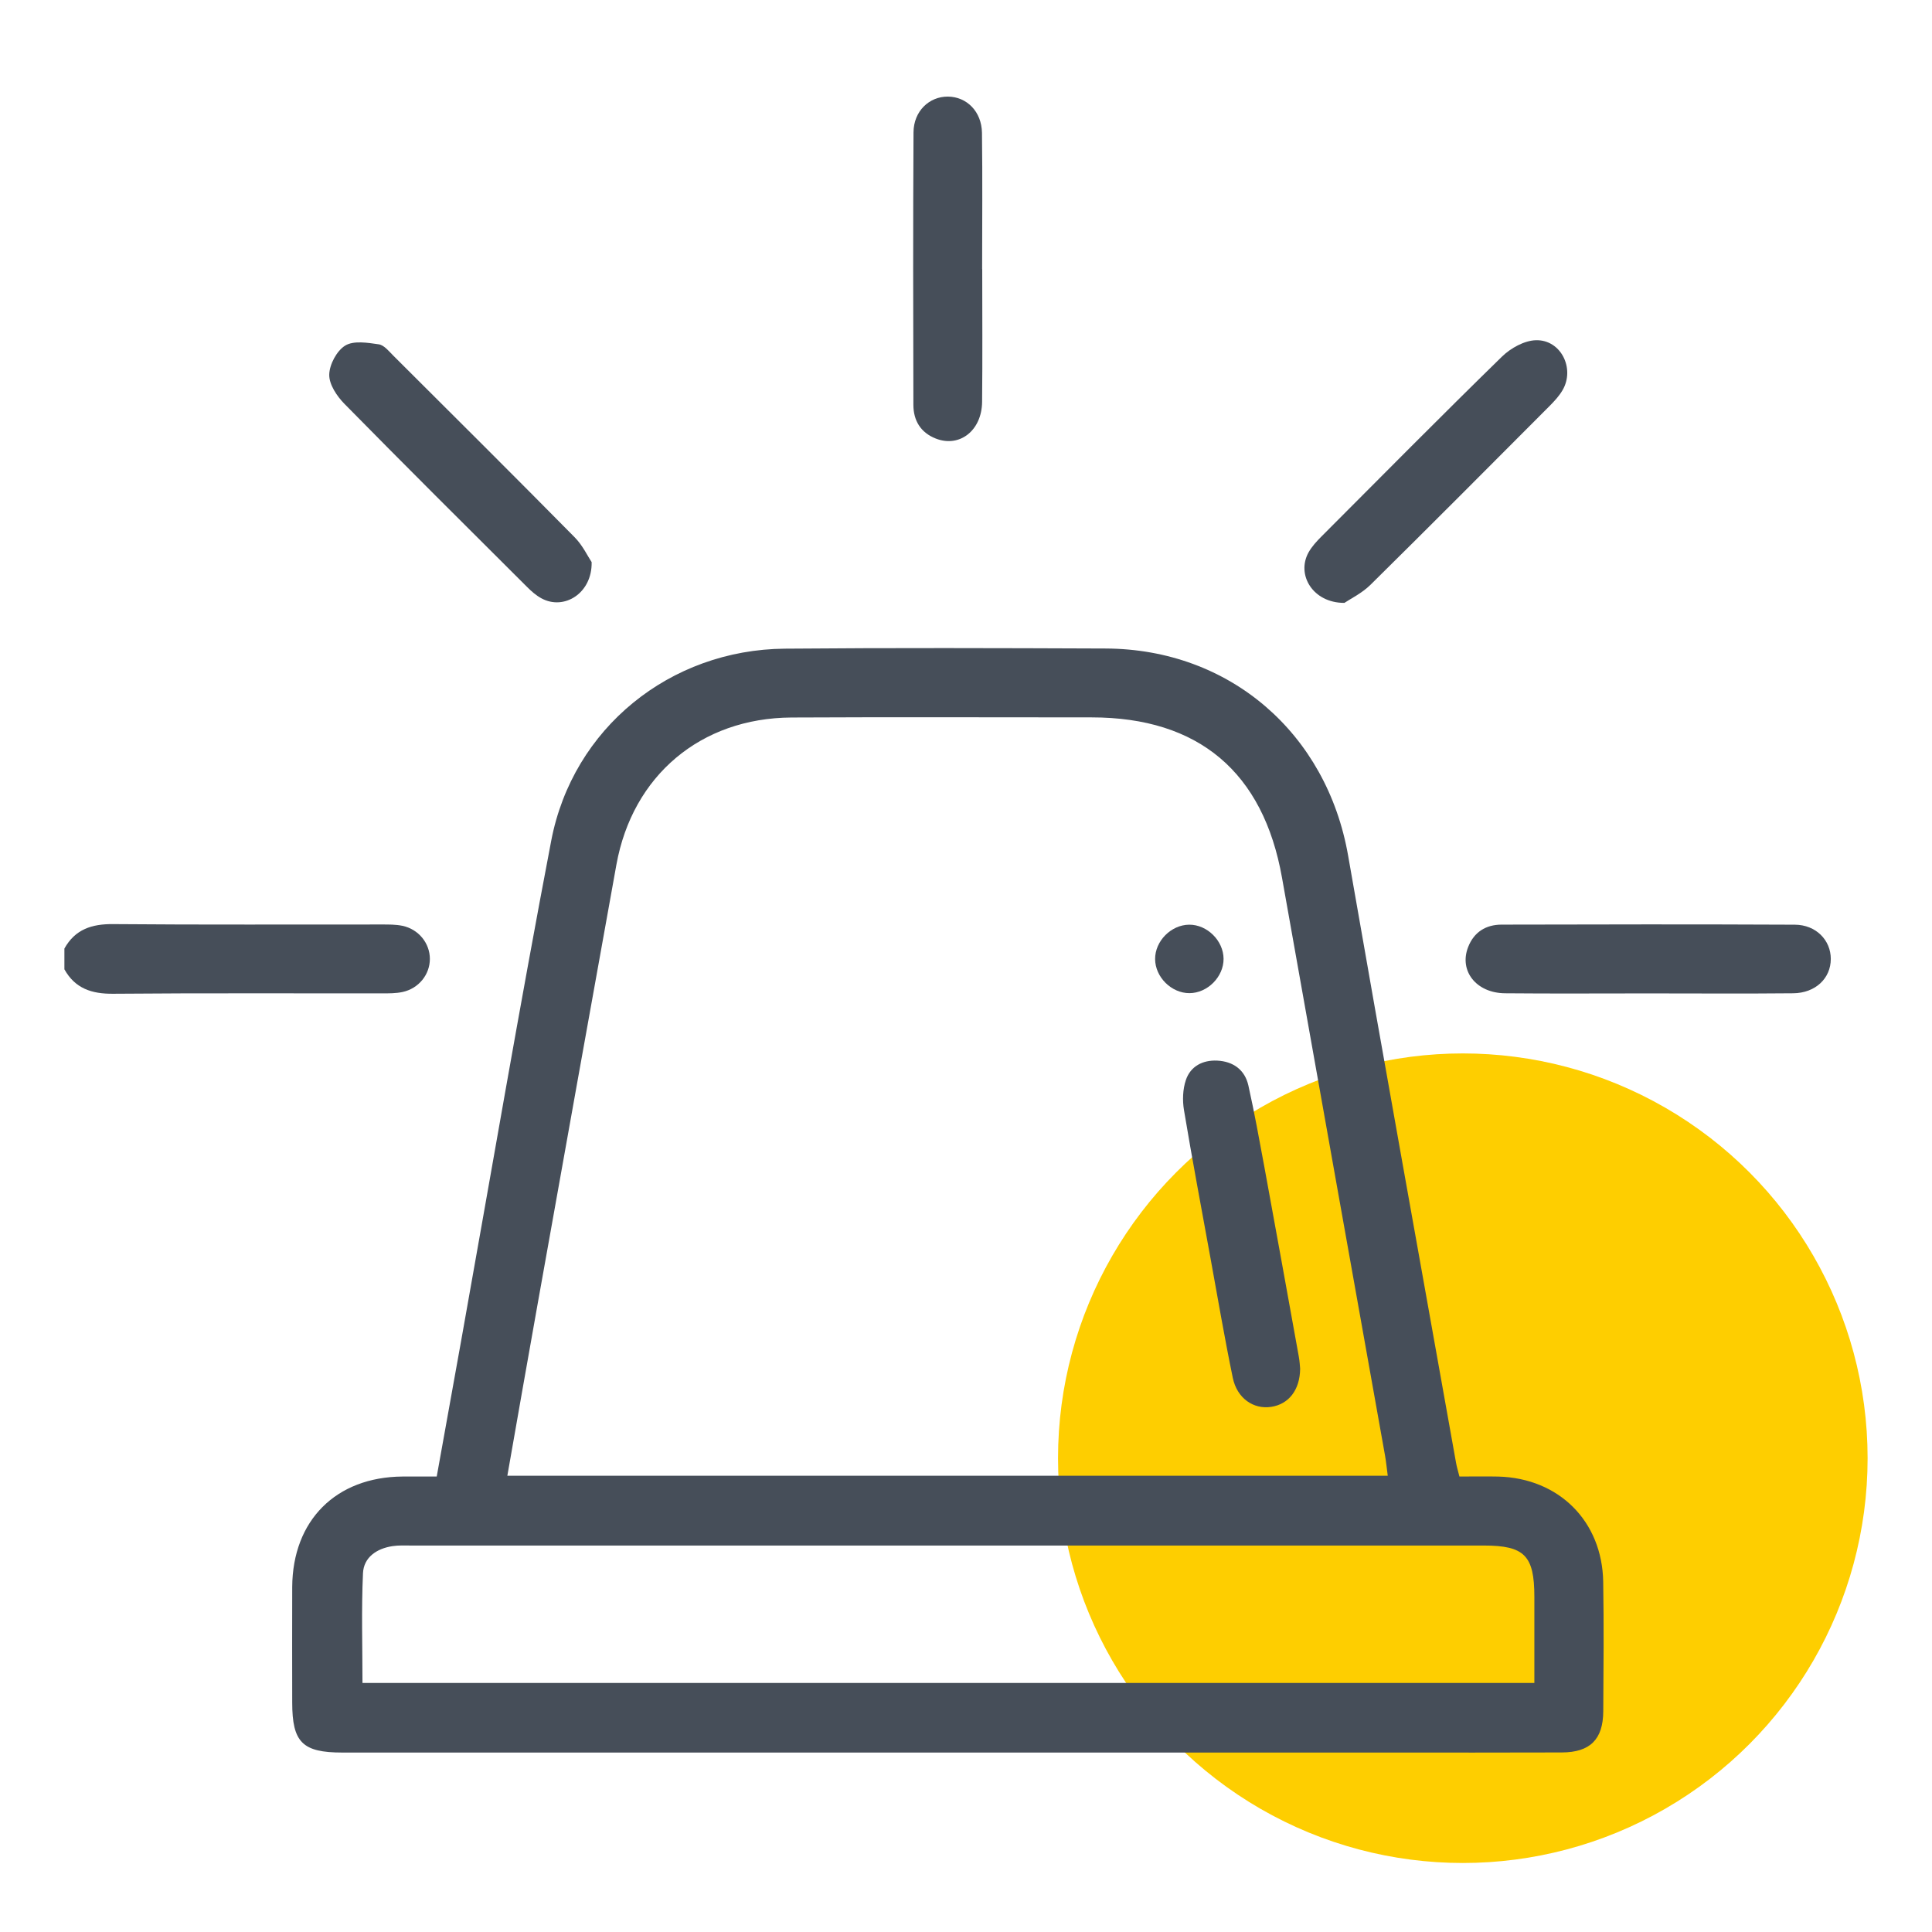
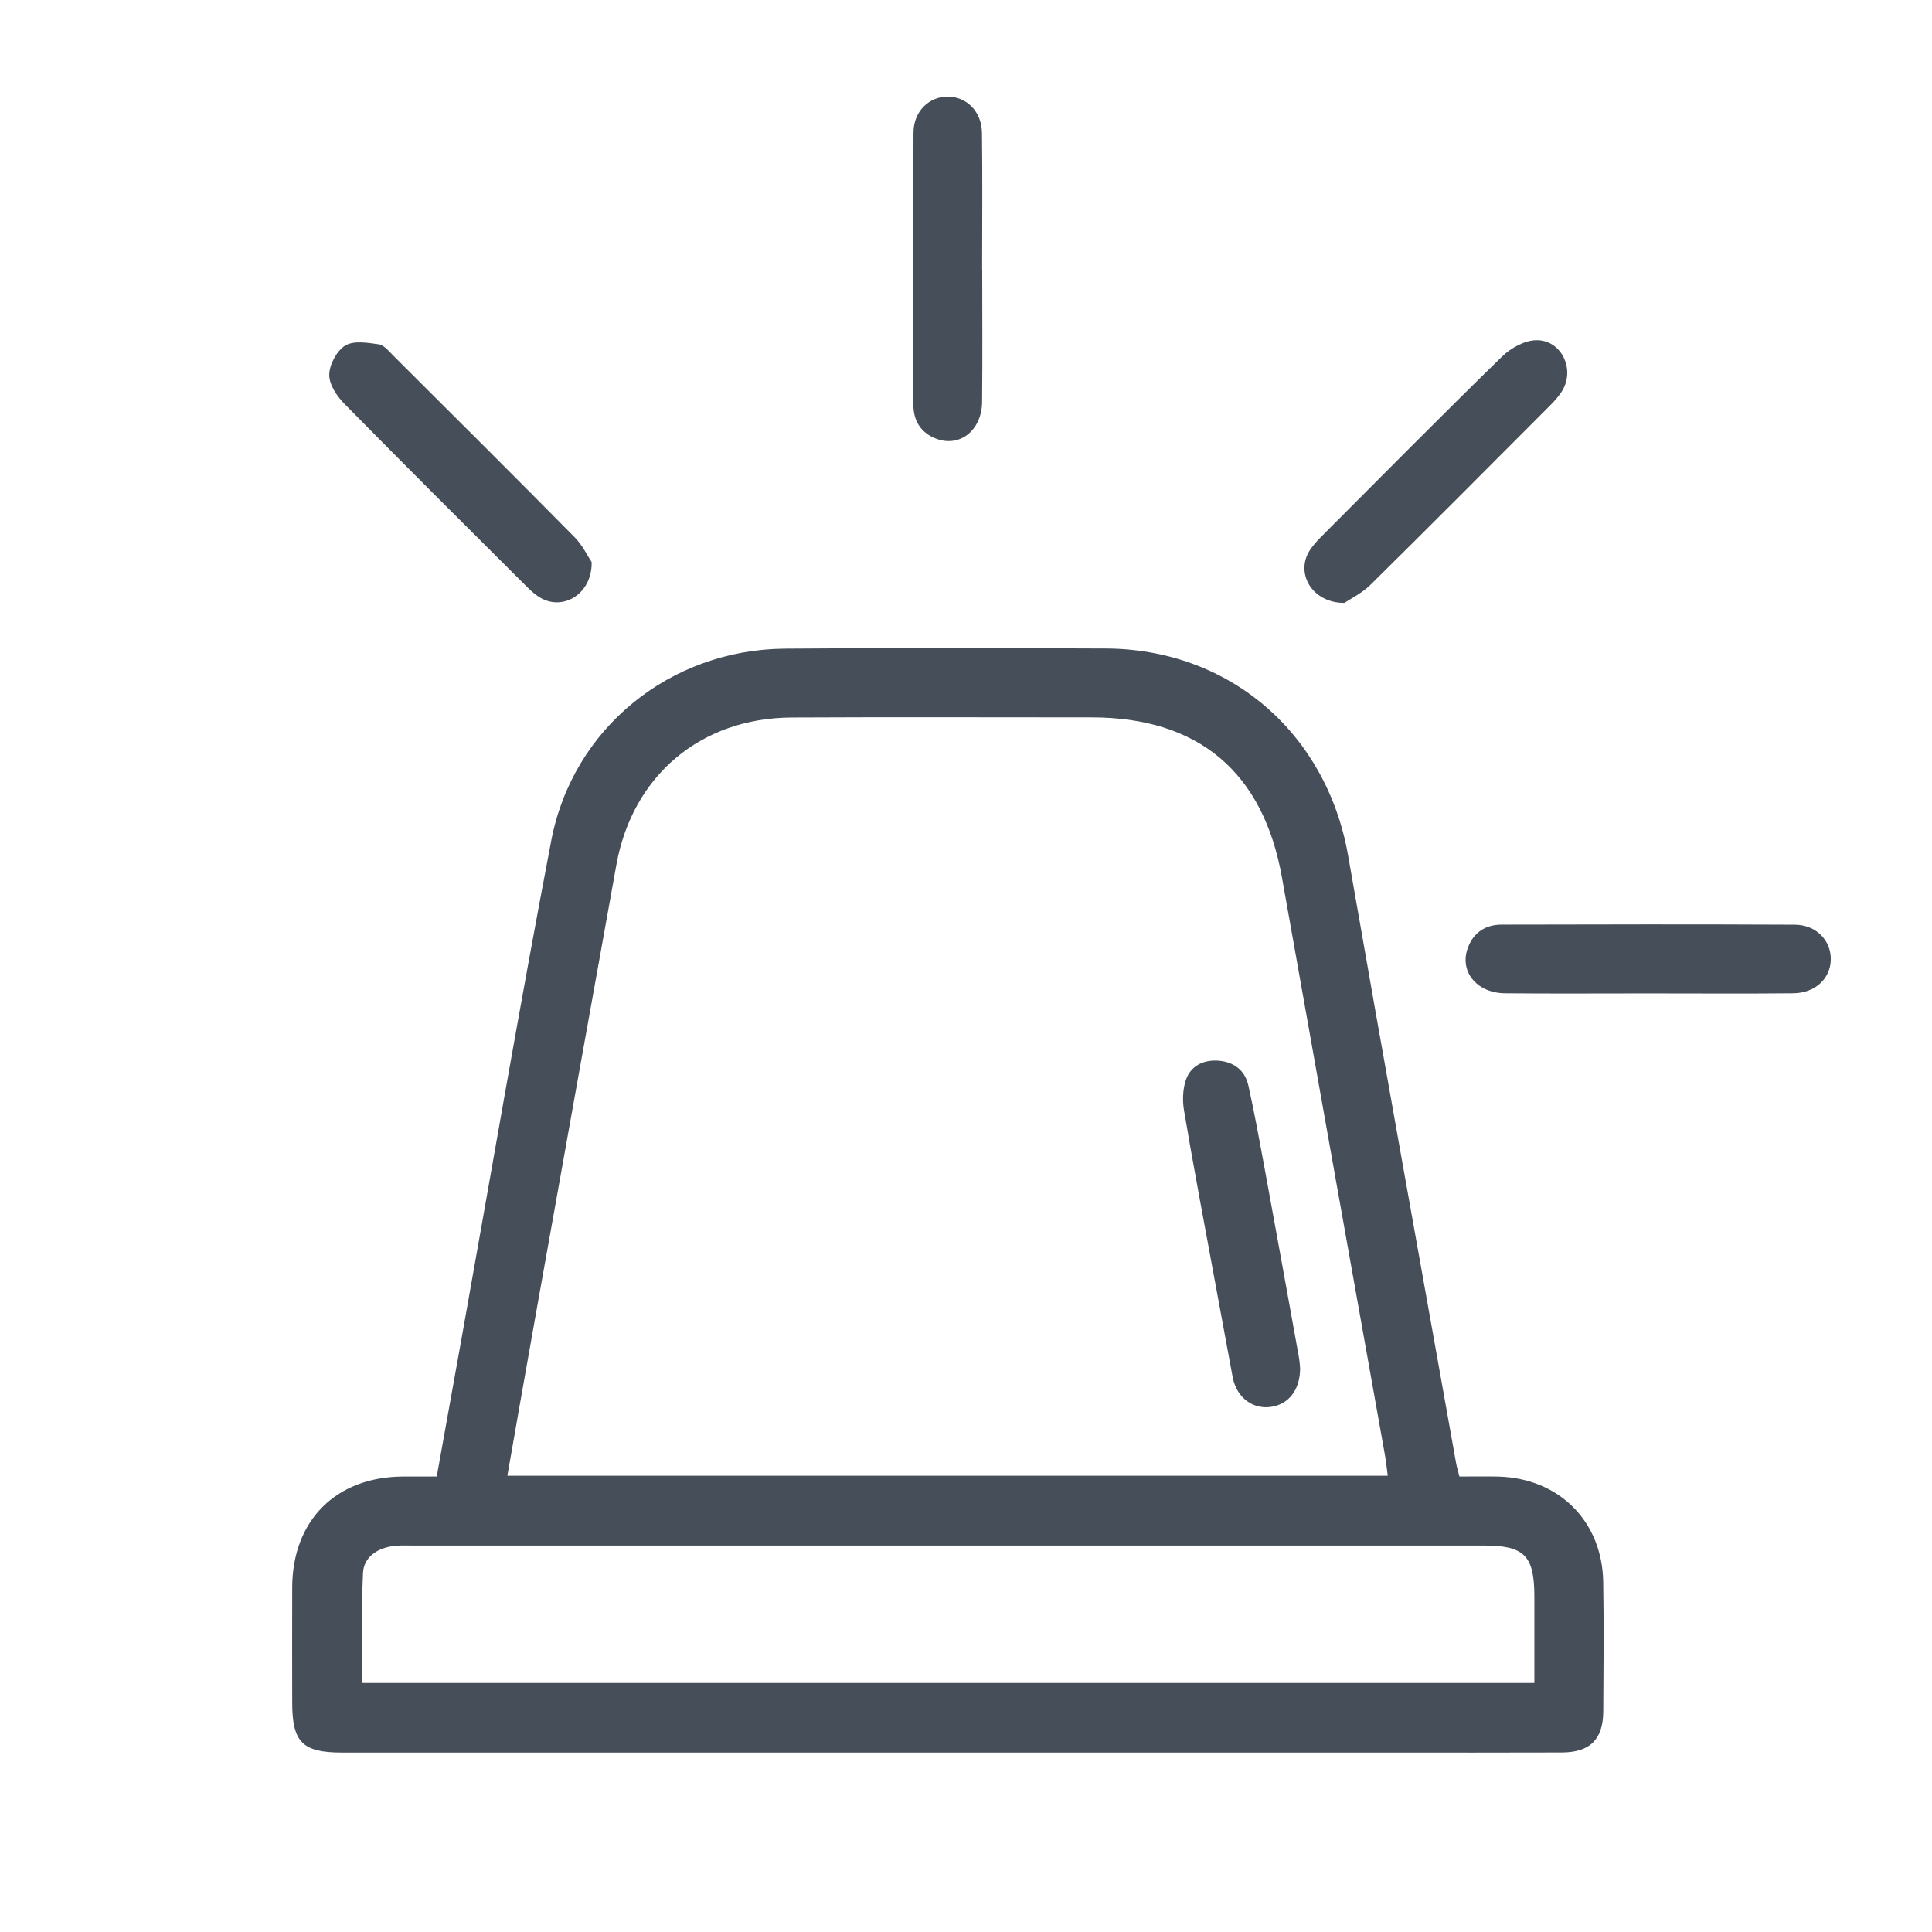
<svg xmlns="http://www.w3.org/2000/svg" width="60" height="60" viewBox="0 0 60 60" fill="none">
-   <circle cx="45.429" cy="45.286" r="12.571" fill="#FECE00" />
-   <path d="M2 29.458C2.333 28.861 2.85 28.692 3.515 28.699C6.297 28.723 9.078 28.708 11.86 28.711C12.074 28.711 12.291 28.709 12.498 28.752C13.003 28.858 13.35 29.295 13.35 29.78C13.35 30.266 13.003 30.701 12.498 30.808C12.291 30.852 12.074 30.85 11.86 30.85C9.078 30.853 6.296 30.838 3.515 30.862C2.85 30.868 2.333 30.7 2 30.103V29.46V29.458Z" fill="#464E59" />
  <path d="M45.325 45.855C45.748 45.855 46.139 45.847 46.53 45.856C48.413 45.906 49.757 47.24 49.789 49.125C49.812 50.465 49.799 51.804 49.791 53.144C49.786 54.019 49.382 54.421 48.504 54.424C46.683 54.431 44.862 54.427 43.041 54.427C32.237 54.427 21.433 54.427 10.63 54.427C9.393 54.427 9.075 54.11 9.075 52.874C9.075 51.678 9.069 50.481 9.075 49.285C9.087 47.216 10.433 45.871 12.5 45.855C12.838 45.852 13.175 45.855 13.563 45.855C13.818 44.436 14.07 43.039 14.321 41.641C15.248 36.463 16.131 31.275 17.119 26.108C17.789 22.611 20.81 20.176 24.372 20.145C27.694 20.116 31.015 20.127 34.336 20.14C38.192 20.156 41.205 22.773 41.868 26.577C42.964 32.867 44.099 39.15 45.22 45.435C45.242 45.557 45.279 45.678 45.324 45.855H45.325ZM43.098 45.831C43.067 45.601 43.049 45.405 43.015 45.213C41.948 39.227 40.876 33.244 39.814 27.259C39.233 23.978 37.225 22.279 33.9 22.279C30.794 22.279 27.687 22.267 24.581 22.283C21.763 22.298 19.644 24.084 19.143 26.853C18.322 31.398 17.511 35.943 16.698 40.489C16.381 42.259 16.072 44.031 15.756 45.831H43.1H43.098ZM47.651 52.265C47.651 51.334 47.651 50.462 47.651 49.59C47.651 48.309 47.343 47.998 46.082 47.998C34.979 47.998 23.877 47.998 12.774 47.998C12.578 47.998 12.378 47.987 12.186 48.017C11.698 48.092 11.296 48.364 11.273 48.857C11.221 49.987 11.257 51.123 11.257 52.265H47.651Z" fill="#464E59" />
  <path d="M51.186 30.851C49.705 30.851 48.222 30.861 46.74 30.847C45.846 30.839 45.307 30.154 45.593 29.415C45.775 28.944 46.147 28.716 46.633 28.715C49.669 28.707 52.704 28.703 55.739 28.717C56.397 28.72 56.857 29.197 56.857 29.78C56.857 30.383 56.38 30.841 55.687 30.847C54.187 30.862 52.687 30.851 51.186 30.851Z" fill="#464E59" />
  <path d="M18.374 17.459C18.393 18.425 17.518 18.962 16.819 18.584C16.649 18.493 16.498 18.359 16.361 18.221C14.467 16.334 12.571 14.448 10.697 12.542C10.462 12.303 10.219 11.94 10.225 11.636C10.23 11.321 10.458 10.893 10.721 10.732C10.983 10.572 11.415 10.643 11.761 10.693C11.927 10.716 12.079 10.909 12.216 11.046C14.097 12.921 15.98 14.794 17.845 16.684C18.096 16.938 18.256 17.281 18.374 17.457V17.459Z" fill="#464E59" />
  <path d="M41.75 18.723C40.773 18.726 40.251 17.849 40.639 17.154C40.741 16.971 40.892 16.809 41.041 16.659C42.904 14.791 44.759 12.916 46.647 11.073C46.916 10.811 47.34 10.575 47.699 10.566C48.474 10.544 48.921 11.445 48.526 12.118C48.42 12.3 48.27 12.461 48.121 12.611C46.271 14.466 44.423 16.325 42.558 18.165C42.292 18.426 41.936 18.598 41.75 18.724V18.723Z" fill="#464E59" />
  <path d="M30.504 8.356C30.504 9.731 30.515 11.106 30.5 12.481C30.491 13.373 29.799 13.91 29.06 13.619C28.59 13.434 28.367 13.059 28.366 12.573C28.359 9.752 28.354 6.931 28.37 4.11C28.374 3.454 28.856 2.995 29.44 3C30.023 3.005 30.486 3.464 30.496 4.125C30.515 5.535 30.501 6.946 30.501 8.356H30.503H30.504Z" fill="#464E59" />
-   <path d="M40.377 42.504C40.371 43.176 40.015 43.609 39.48 43.691C38.929 43.776 38.417 43.427 38.285 42.788C38.029 41.549 37.817 40.301 37.59 39.057C37.312 37.531 37.025 36.008 36.77 34.478C36.719 34.175 36.731 33.83 36.828 33.542C36.972 33.114 37.35 32.917 37.801 32.938C38.297 32.963 38.66 33.222 38.77 33.713C38.956 34.546 39.108 35.388 39.264 36.229C39.624 38.193 39.98 40.156 40.334 42.121C40.363 42.278 40.371 42.439 40.377 42.504Z" fill="#464E59" />
-   <path d="M36.931 28.717C37.49 28.713 37.995 29.214 37.999 29.775C38.003 30.335 37.502 30.841 36.941 30.843C36.382 30.846 35.877 30.347 35.873 29.786C35.869 29.226 36.37 28.721 36.931 28.717Z" fill="#464E59" />
+   <path d="M40.377 42.504C40.371 43.176 40.015 43.609 39.48 43.691C38.929 43.776 38.417 43.427 38.285 42.788C37.312 37.531 37.025 36.008 36.77 34.478C36.719 34.175 36.731 33.83 36.828 33.542C36.972 33.114 37.35 32.917 37.801 32.938C38.297 32.963 38.66 33.222 38.77 33.713C38.956 34.546 39.108 35.388 39.264 36.229C39.624 38.193 39.98 40.156 40.334 42.121C40.363 42.278 40.371 42.439 40.377 42.504Z" fill="#464E59" />
</svg>